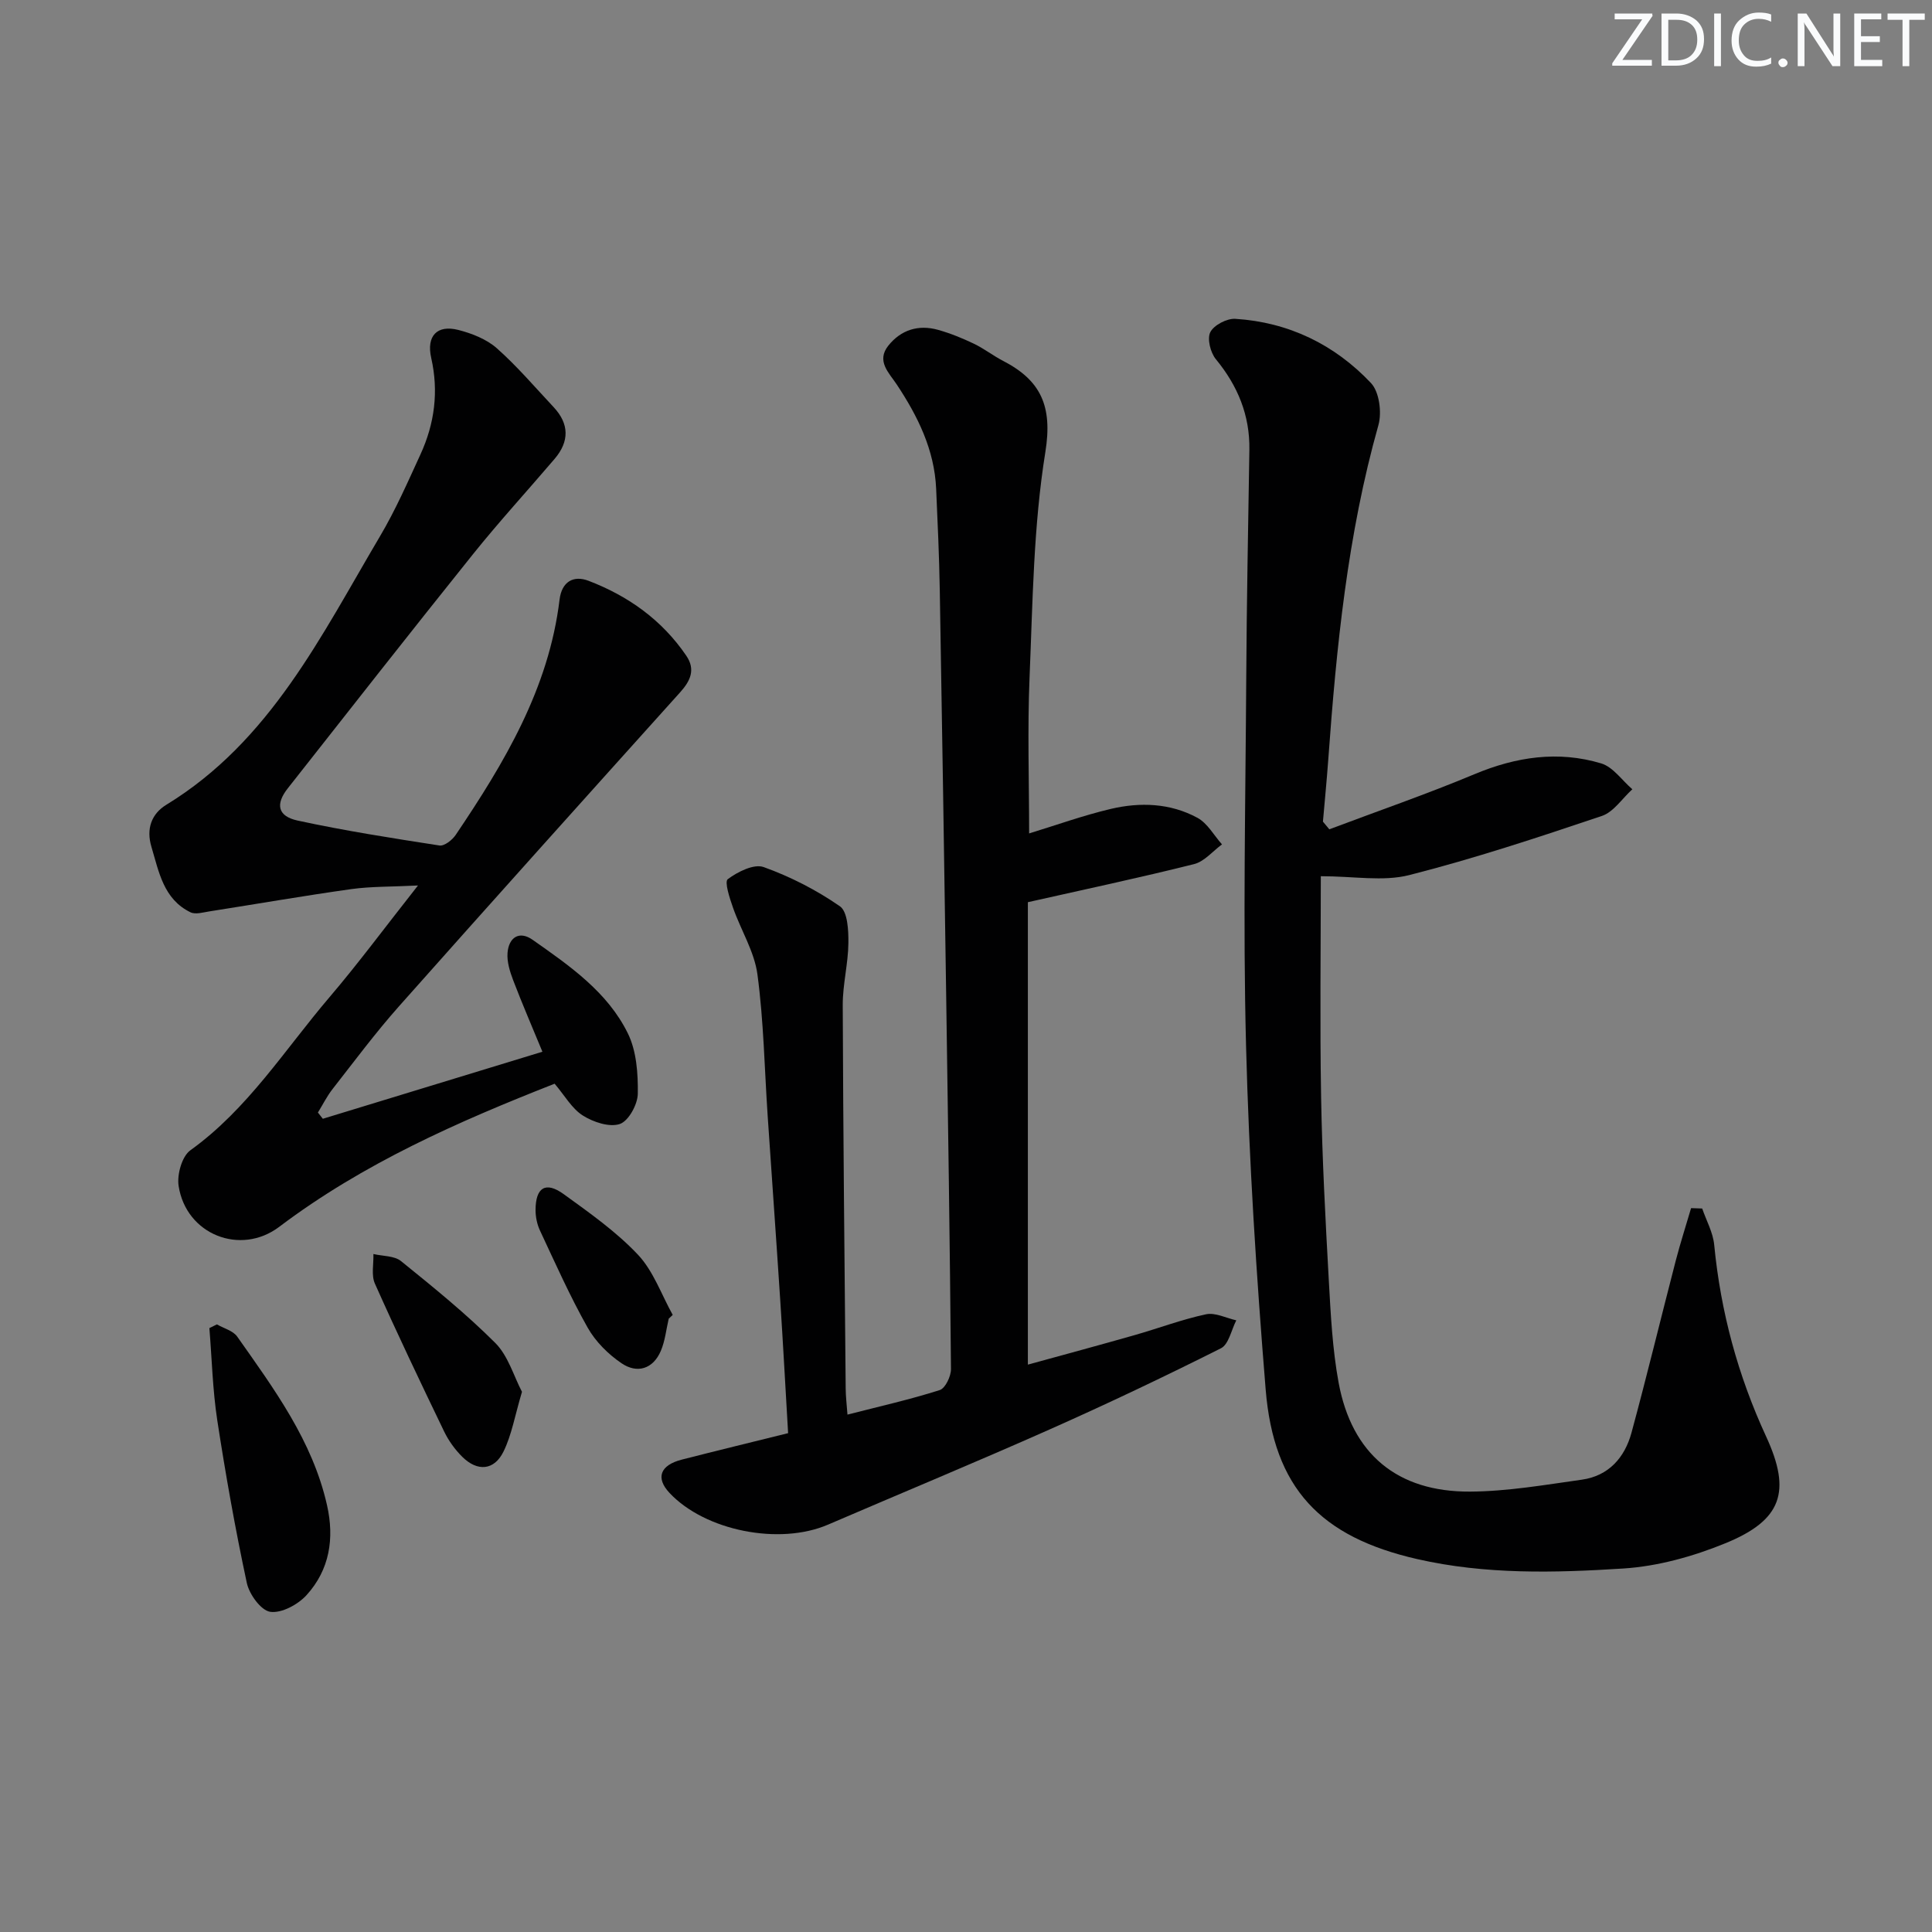
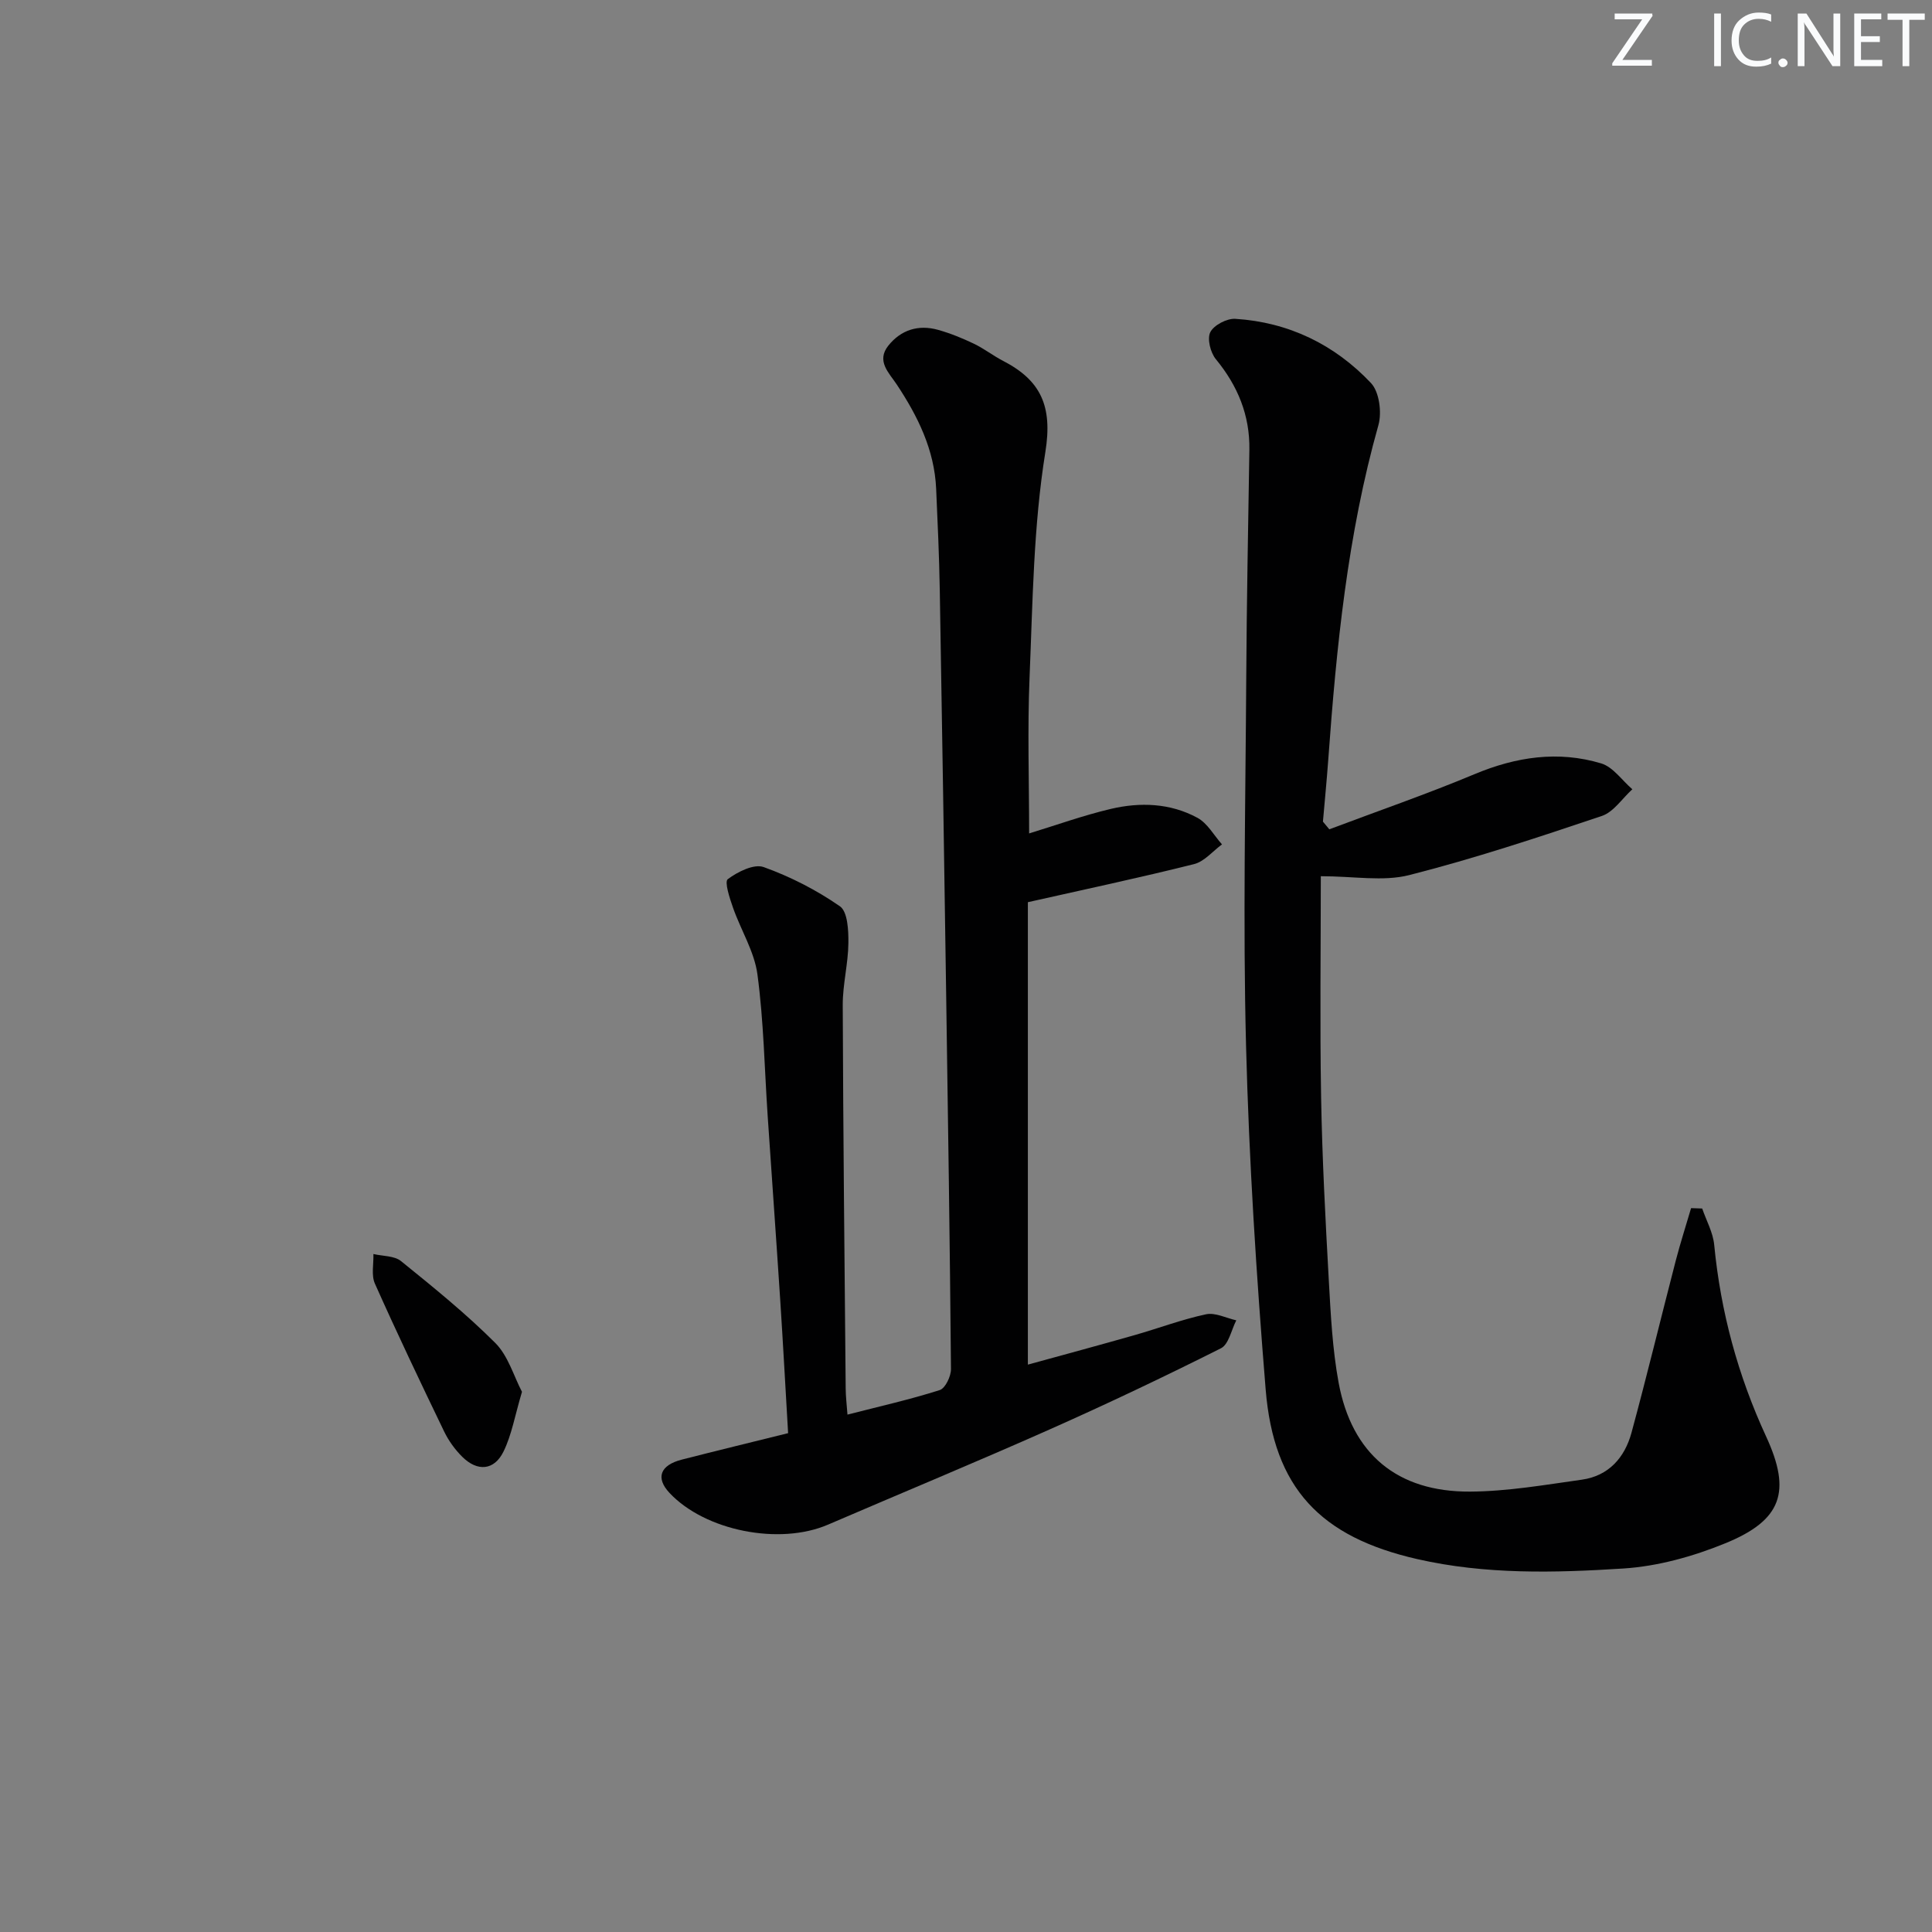
<svg xmlns="http://www.w3.org/2000/svg" enable-background="new 0 0 400 400" viewBox="0 0 400 400">
  <rect x="0" y="0" width="400" height="400" fill="#808080" stroke="none" />
  <g fill="#fafbfc">
    <path d="m342.2 3.2-6.3 9.2h6.1v1.2h-8.2v-.5l6.2-9.1h-5.7v-1.2h7.8v.4z" />
-     <path d="m344 13.7v-10.9h3.1c1.6 0 3 .5 4.1 1.4 1.1 1 1.6 2.2 1.6 3.9s-.5 3-1.6 4-2.5 1.5-4.2 1.5h-3zm1.4-9.6v8.4h1.6c1.4 0 2.5-.4 3.2-1.1.8-.8 1.2-1.8 1.2-3.2s-.4-2.4-1.2-3.1-1.8-1-3.1-1z" />
    <path d="m356.3 2.8v10.9h-1.4v-10.9z" />
    <path d="m366.6 13.2c-.8.4-1.8.6-3 .6-1.6 0-2.8-.5-3.7-1.5s-1.4-2.3-1.4-3.9c0-1.7.5-3.2 1.6-4.2s2.4-1.6 4-1.6c1 0 1.9.1 2.6.4v1.5c-.8-.4-1.6-.6-2.6-.6-1.2 0-2.2.4-3 1.2s-1.1 1.9-1.1 3.3c0 1.3.4 2.3 1.1 3.1s1.6 1.1 2.8 1.1c1.1 0 2-.2 2.8-.7v1.3z" />
    <path d="m368.2 13c0-.3.1-.5.3-.6.2-.2.4-.3.6-.3.3 0 .5.1.7.3s.3.4.3.6-.1.5-.3.6c-.2.2-.4.3-.7.3s-.5-.1-.6-.3c-.2-.2-.3-.4-.3-.6z" />
    <path d="m381.1 13.7h-1.7l-5.5-8.4c-.2-.2-.3-.5-.4-.7 0 .2.1.8.1 1.5v7.6h-1.4v-10.9h1.8l5.3 8.3c.3.4.4.6.4.8 0-.3-.1-.8-.1-1.6v-7.5h1.4v10.9z" />
    <path d="m389.7 13.7h-5.8v-10.9h5.6v1.2h-4.2v3.5h3.9v1.2h-3.9v3.7h4.4z" />
    <path d="m398.4 4.1h-3.1v9.6h-1.4v-9.6h-3.1v-1.3h7.7v1.3z" />
  </g>
  <path d="m175.46 292.88c6.7-1.72 12.99-3.13 19.1-5.08 1.16-.37 2.35-2.87 2.33-4.38-.23-26.13-.62-52.27-1.01-78.4-.41-27.63-.83-55.26-1.31-82.89-.12-6.98-.44-13.96-.75-20.93-.36-8.09-3.8-15.03-8.18-21.63-1.59-2.39-4.26-4.82-1.72-8.01 2.63-3.29 6.24-4.4 10.29-3.27 2.54.71 5.03 1.73 7.42 2.87 2.09 1 3.95 2.47 6.02 3.54 7.85 4.05 10.31 9.38 8.78 18.89-2.47 15.33-2.62 31.06-3.27 46.64-.45 10.76-.09 21.56-.09 32.32 5.55-1.69 11.14-3.71 16.89-5.07 6.1-1.44 12.34-1.21 17.96 1.84 2.08 1.13 3.41 3.63 5.08 5.5-1.92 1.41-3.66 3.56-5.8 4.09-11.26 2.82-22.62 5.23-34.39 7.88v95.74c7.53-2.07 14.81-4.03 22.07-6.1 4.95-1.41 9.8-3.25 14.81-4.32 1.91-.41 4.17.78 6.27 1.25-1.03 1.99-1.56 4.98-3.18 5.79-11.71 5.88-23.55 11.51-35.53 16.83-15.19 6.75-30.55 13.11-45.82 19.68-10.05 4.33-25.44 1.29-32.81-6.56-2.92-3.11-1.97-5.76 2.57-6.91 7.19-1.84 14.4-3.59 21.98-5.47-.56-9.48-1.04-18.43-1.62-27.36-.83-12.77-1.75-25.53-2.61-38.29-.66-9.78-.82-19.62-2.12-29.32-.63-4.74-3.43-9.17-5.05-13.8-.69-1.96-1.82-5.38-1.09-5.93 2.05-1.53 5.42-3.22 7.43-2.5 5.55 1.99 10.95 4.76 15.79 8.12 1.6 1.12 1.78 4.99 1.75 7.59-.04 4.28-1.18 8.56-1.17 12.84.09 26.47.37 52.94.61 79.41.01 1.63.21 3.24.37 5.4z" fill="#010102" />
  <path d="m275.22 171.7c10.03-3.78 20.17-7.28 30.05-11.41 8.62-3.61 17.32-4.91 26.23-2.24 2.47.74 4.32 3.52 6.46 5.36-2.09 1.89-3.87 4.7-6.32 5.53-13.18 4.43-26.42 8.82-39.88 12.24-5.41 1.37-11.45.23-18.3.23 0 14.85-.21 30.28.06 45.71.22 12.63.89 25.25 1.59 37.87.4 7.12.75 14.31 2.04 21.3 2.73 14.73 12.12 22.61 27.19 22.53 7.73-.04 15.48-1.39 23.17-2.47 5.54-.78 8.87-4.57 10.27-9.71 3.21-11.84 6.09-23.77 9.17-35.65.95-3.65 2.11-7.24 3.17-10.86.77.03 1.53.05 2.3.08.86 2.51 2.25 4.97 2.49 7.55 1.34 13.85 4.91 27.02 10.75 39.66 5.27 11.42 3.26 17.32-8.45 22.1-6.65 2.72-13.95 4.76-21.08 5.22-14.24.91-28.58 1.28-42.72-1.95-20.01-4.57-29.7-14.64-31.37-35.13-1.93-23.68-3.45-47.43-4.06-71.17-.65-25.3-.11-50.63.04-75.94.09-15.81.4-31.61.65-47.42.11-7.16-2.4-13.24-6.93-18.75-1.13-1.37-1.85-4.24-1.16-5.61.75-1.47 3.44-2.87 5.18-2.76 11.05.7 20.57 5.33 28.09 13.3 1.72 1.82 2.27 6.08 1.54 8.69-6.4 22.69-8.7 45.94-10.39 69.31-.31 4.27-.73 8.54-1.1 12.8.44.53.88 1.06 1.32 1.59z" fill="#010102" />
-   <path d="m66.84 231.63c14.94-4.56 29.88-9.12 45.46-13.88-2.08-5.05-4.17-9.87-6.04-14.77-.69-1.81-1.33-3.85-1.18-5.71.26-3.18 2.42-4.65 5.2-2.69 7.62 5.36 15.49 10.77 19.71 19.37 1.8 3.66 2.12 8.31 2.06 12.5-.03 2.21-1.91 5.64-3.72 6.26-2.16.73-5.51-.39-7.67-1.76-2.26-1.43-3.74-4.12-5.83-6.58-19.9 7.82-39.61 16.48-57.02 29.63-7.99 6.04-19.28 1.63-20.83-8.47-.36-2.35.69-6.13 2.44-7.38 11.88-8.54 19.53-20.82 28.78-31.67 6.03-7.07 11.56-14.56 18.34-23.15-5.5.28-9.7.18-13.81.75-9.83 1.38-19.6 3.08-29.41 4.62-1.29.2-2.85.68-3.88.18-5.58-2.71-6.53-8.33-8.09-13.56-1.11-3.71 0-6.82 3.1-8.71 21.53-13.16 32.07-35.04 44.23-55.59 3.2-5.41 5.75-11.23 8.38-16.96 2.92-6.36 3.79-13.01 2.22-19.94-1.03-4.55 1.19-6.95 5.65-5.8 2.8.72 5.81 1.91 7.93 3.78 4.21 3.73 7.9 8.07 11.76 12.19 3.25 3.47 3.28 7.1.22 10.7-5.61 6.58-11.47 12.97-16.88 19.71-12.91 16.09-25.63 32.32-38.39 48.53-2.58 3.28-2.08 5.76 2.05 6.66 9.71 2.1 19.54 3.64 29.36 5.16 1.01.16 2.65-1.13 3.36-2.18 10.08-14.94 19.28-30.3 21.51-48.72.45-3.72 2.87-5.09 5.98-3.91 8.23 3.14 15.23 8.12 20.26 15.52 1.95 2.86.86 5.2-1.26 7.56-19.46 21.63-38.91 43.27-58.23 65.03-4.86 5.47-9.24 11.37-13.75 17.13-1.17 1.5-2.03 3.24-3.03 4.86.34.42.68.85 1.02 1.29z" fill="#010102" />
-   <path d="m44.91 274.2c1.43.83 3.35 1.31 4.21 2.54 7.63 10.84 15.57 21.55 18.58 34.87 1.57 6.92.54 13.39-4.23 18.64-1.78 1.96-5.17 3.79-7.51 3.46-1.92-.27-4.36-3.63-4.86-5.98-2.39-11.16-4.39-22.41-6.12-33.7-.96-6.29-1.11-12.7-1.63-19.06.52-.26 1.04-.52 1.56-.77z" fill="#010102" />
  <path d="m108.07 288.16c-1.46 4.9-2.12 8.89-3.82 12.36-1.93 3.94-5.4 4.21-8.55 1.09-1.5-1.49-2.82-3.32-3.74-5.22-4.9-10.16-9.75-20.34-14.34-30.63-.78-1.74-.24-4.07-.31-6.13 1.93.46 4.33.34 5.72 1.47 6.7 5.42 13.43 10.86 19.51 16.94 2.68 2.68 3.84 6.91 5.53 10.12z" fill="#010102" />
-   <path d="m138.45 273.02c-.52 2.23-.75 4.59-1.63 6.66-1.62 3.8-4.93 4.74-8.12 2.58-2.78-1.88-5.42-4.51-7.05-7.42-3.65-6.47-6.68-13.3-9.84-20.04-.61-1.29-.93-2.84-.93-4.27.01-4.69 2.09-6 5.82-3.3 5.36 3.88 10.88 7.77 15.38 12.54 3.2 3.4 4.86 8.26 7.2 12.47-.27.27-.55.52-.83.78z" fill="#010102" />
</svg>